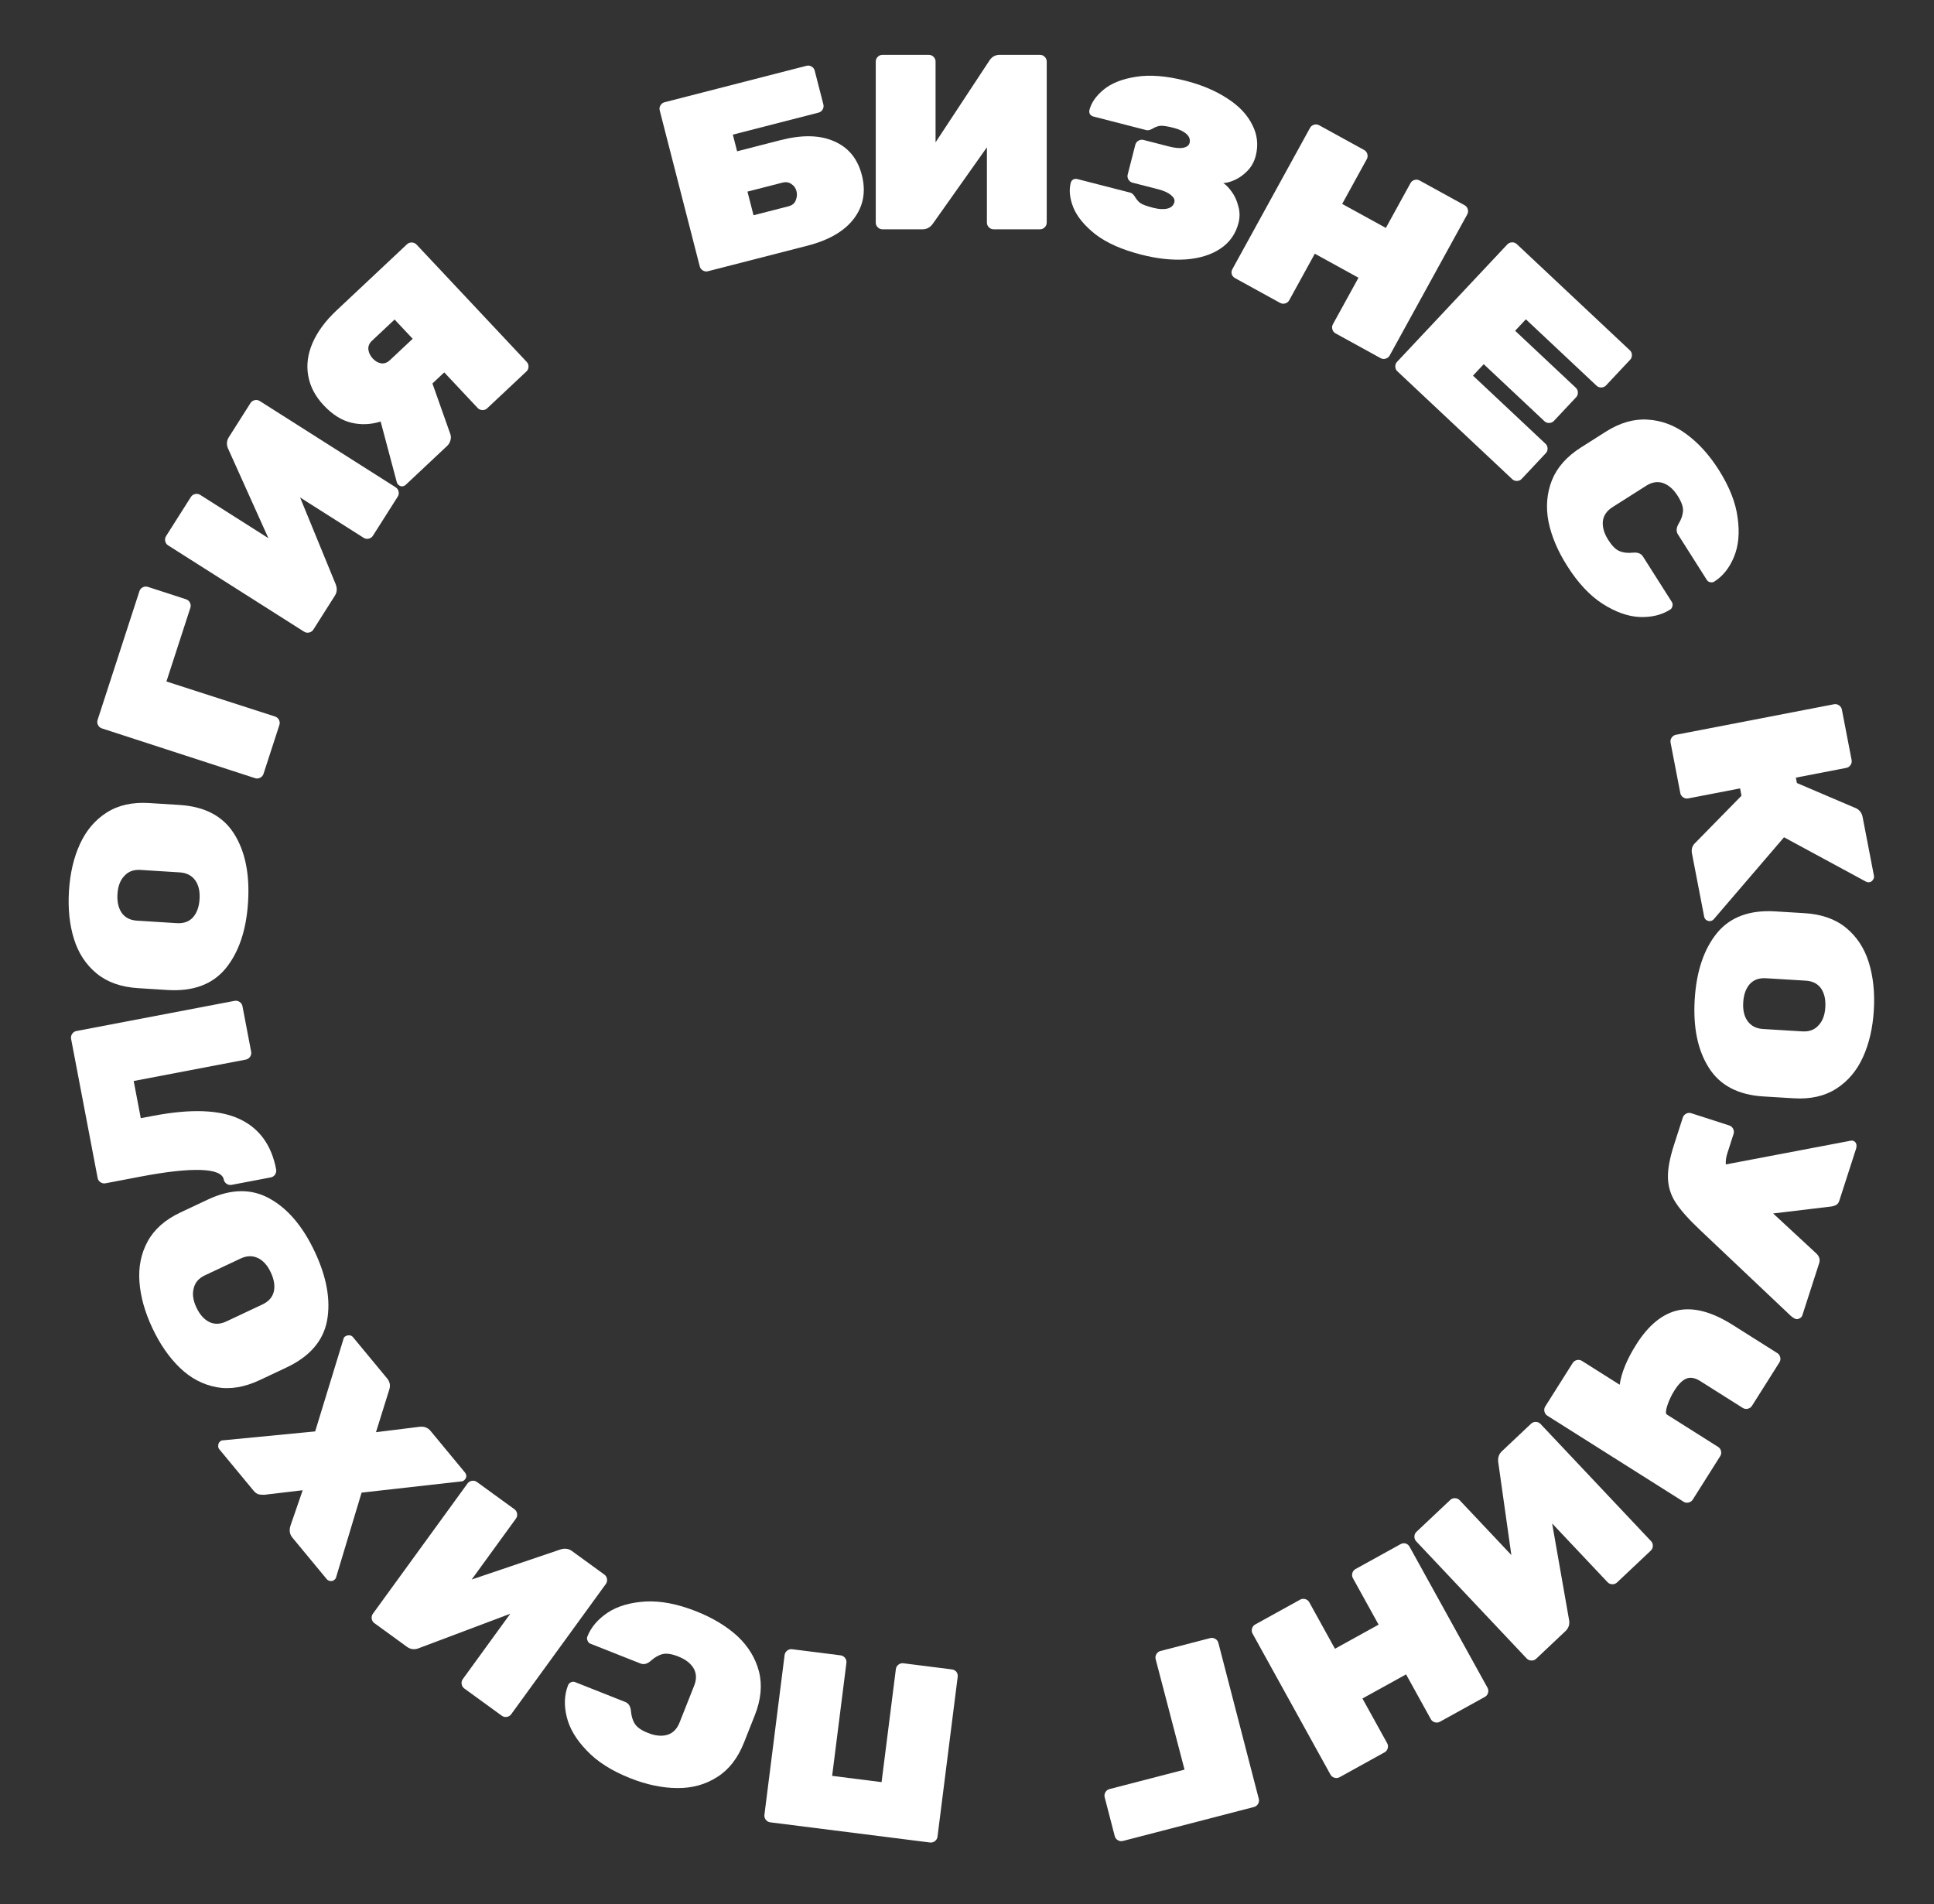
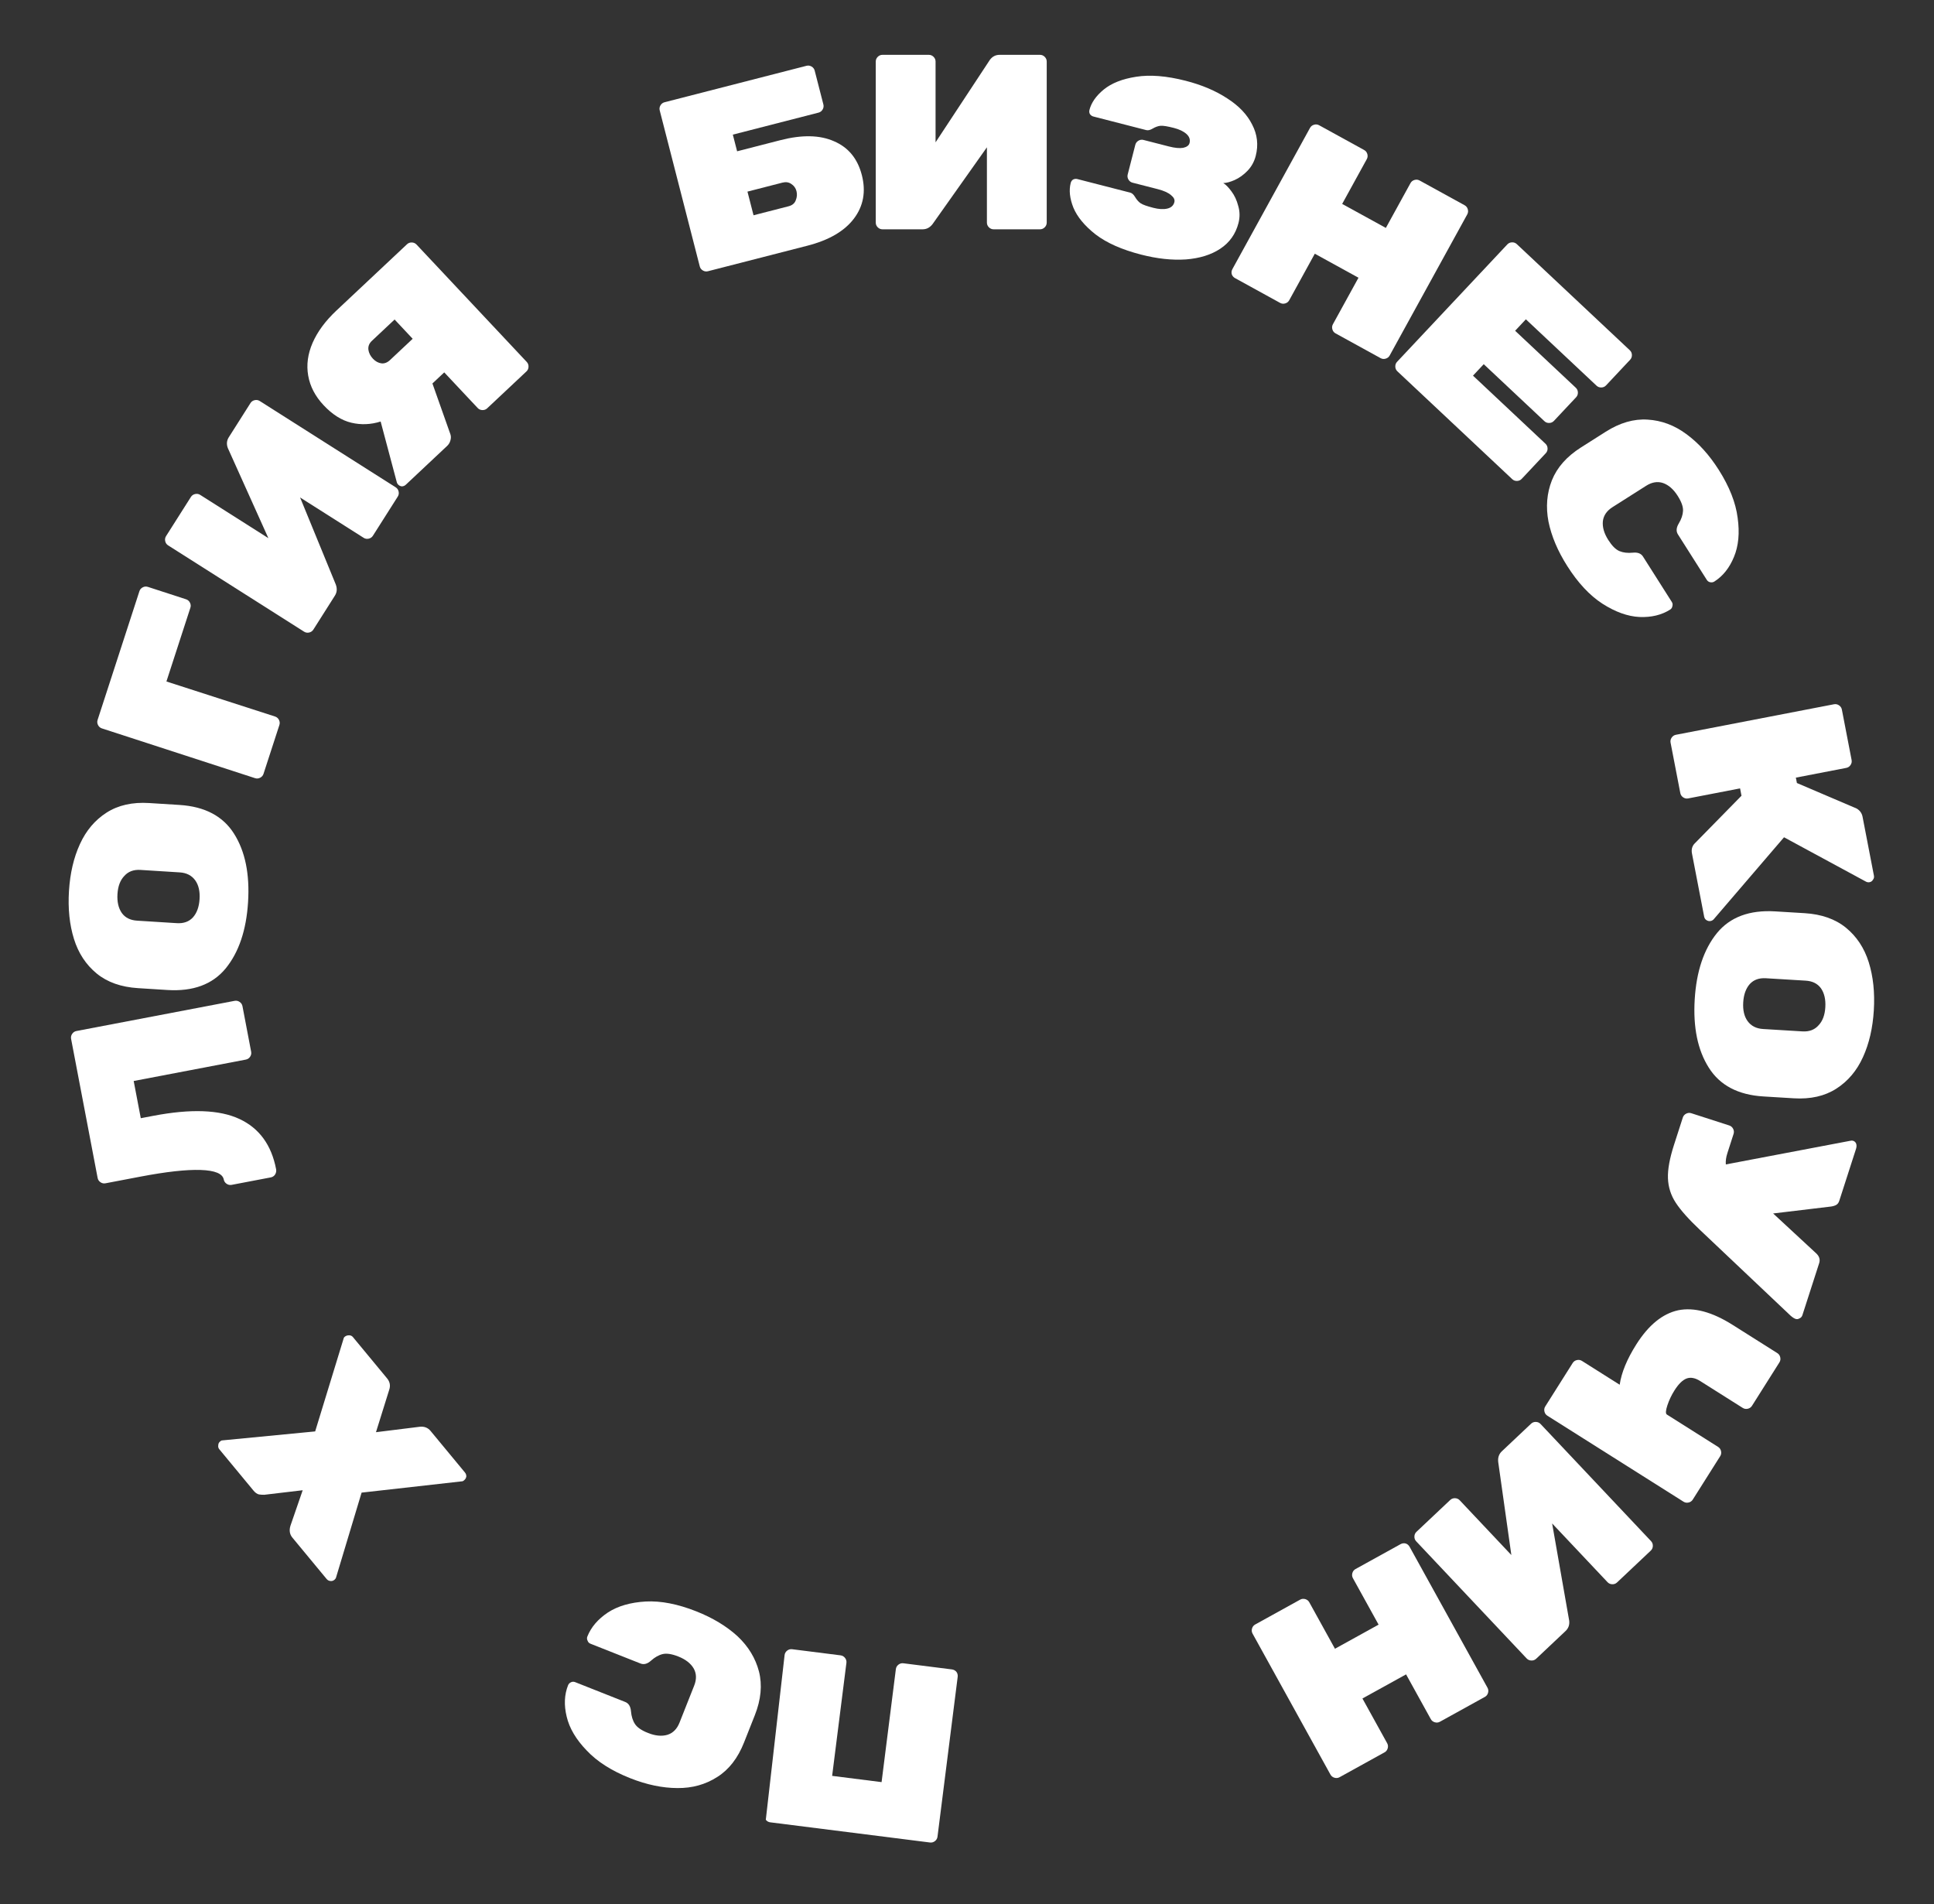
<svg xmlns="http://www.w3.org/2000/svg" width="194" height="191" viewBox="0 0 194 191" fill="none">
  <rect x="0" y="0" width="194" height="191" fill="#333333" stroke="none" />
-   <path d="M77.264 182.781C77.082 182.758 76.933 182.672 76.818 182.523C76.702 182.374 76.656 182.209 76.679 182.027L78.703 166.004C78.726 165.822 78.812 165.673 78.961 165.558C79.11 165.442 79.275 165.396 79.457 165.419L84.319 166.033C84.5 166.056 84.649 166.142 84.765 166.291C84.88 166.44 84.927 166.605 84.904 166.787L83.472 178.122L88.432 178.749L89.864 167.414C89.887 167.232 89.973 167.083 90.122 166.968C90.271 166.852 90.436 166.806 90.618 166.829L95.48 167.443C95.662 167.466 95.811 167.544 95.929 167.676C96.045 167.825 96.09 167.999 96.065 168.197L94.041 184.22C94.018 184.402 93.932 184.551 93.783 184.666C93.634 184.782 93.468 184.828 93.287 184.805L77.264 182.781Z" fill="white" />
+   <path d="M77.264 182.781C77.082 182.758 76.933 182.672 76.818 182.523L78.703 166.004C78.726 165.822 78.812 165.673 78.961 165.558C79.11 165.442 79.275 165.396 79.457 165.419L84.319 166.033C84.5 166.056 84.649 166.142 84.765 166.291C84.88 166.44 84.927 166.605 84.904 166.787L83.472 178.122L88.432 178.749L89.864 167.414C89.887 167.232 89.973 167.083 90.122 166.968C90.271 166.852 90.436 166.806 90.618 166.829L95.48 167.443C95.662 167.466 95.811 167.544 95.929 167.676C96.045 167.825 96.09 167.999 96.065 168.197L94.041 184.22C94.018 184.402 93.932 184.551 93.783 184.666C93.634 184.782 93.468 184.828 93.287 184.805L77.264 182.781Z" fill="white" />
  <path d="M69.635 169.066C69.886 168.43 69.87 167.859 69.587 167.353C69.288 166.84 68.774 166.439 68.046 166.151C67.395 165.893 66.872 165.812 66.476 165.906C66.08 166 65.688 166.221 65.299 166.569C64.938 166.892 64.587 166.986 64.246 166.851L59.225 164.864C59.086 164.808 58.991 164.708 58.941 164.563C58.87 164.427 58.861 164.289 58.916 164.15C59.291 163.205 59.977 162.401 60.974 161.738C61.965 161.091 63.231 160.722 64.772 160.633C66.291 160.554 67.981 160.882 69.841 161.618C71.499 162.275 72.88 163.109 73.986 164.12C75.069 165.141 75.785 166.32 76.134 167.659C76.476 169.014 76.337 170.473 75.717 172.039L74.631 174.781C74.012 176.346 73.117 177.498 71.946 178.235C70.77 178.989 69.44 179.358 67.958 179.345C66.454 179.341 64.872 179.011 63.214 178.354C61.355 177.618 59.901 176.693 58.855 175.58C57.786 174.475 57.115 173.34 56.842 172.175C56.562 171.024 56.61 169.976 56.984 169.031C57.039 168.892 57.142 168.789 57.294 168.724C57.424 168.667 57.558 168.667 57.698 168.722L62.718 170.71C63.059 170.845 63.251 171.154 63.293 171.637C63.338 172.156 63.472 172.586 63.697 172.926C63.92 173.265 64.358 173.564 65.009 173.822C65.737 174.11 66.386 174.17 66.955 174.001C67.508 173.825 67.91 173.42 68.162 172.785L69.635 169.066Z" fill="white" />
-   <path d="M46.574 169.357C46.426 169.249 46.337 169.102 46.308 168.916C46.278 168.729 46.317 168.562 46.425 168.414L51.186 161.861L41.913 165.352C41.515 165.475 41.154 165.418 40.83 165.183L37.554 162.803C37.406 162.695 37.317 162.548 37.287 162.362C37.258 162.176 37.297 162.008 37.404 161.86L46.897 148.794C47.005 148.646 47.152 148.557 47.338 148.528C47.525 148.498 47.692 148.537 47.84 148.645L51.602 151.378C51.75 151.486 51.839 151.633 51.869 151.819C51.898 152.005 51.859 152.173 51.751 152.321L47.313 158.429L56.249 155.403C56.67 155.277 57.043 155.331 57.366 155.566L60.623 157.932C60.771 158.04 60.86 158.187 60.889 158.373C60.919 158.559 60.88 158.727 60.772 158.875L51.279 171.94C51.171 172.089 51.024 172.178 50.838 172.207C50.652 172.237 50.485 172.198 50.336 172.09L46.574 169.357Z" fill="white" />
  <path d="M34.464 134.27C34.471 134.2 34.506 134.138 34.57 134.085C34.699 133.979 34.851 133.928 35.029 133.933C35.182 133.936 35.307 133.995 35.402 134.111L38.828 138.252C39.115 138.599 39.185 138.984 39.039 139.408L37.714 143.651L42.099 143.107C42.553 143.055 42.919 143.196 43.195 143.53L46.637 147.691C46.733 147.806 46.779 147.941 46.776 148.095C46.75 148.246 46.679 148.37 46.564 148.465L46.506 148.513C46.442 148.566 46.374 148.589 46.304 148.583L36.272 149.712L33.709 158.224C33.69 158.305 33.635 158.382 33.545 158.457C33.429 158.552 33.301 158.593 33.16 158.58C32.996 158.565 32.866 158.499 32.77 158.383L29.328 154.223C29.052 153.889 28.99 153.486 29.141 153.015L30.363 149.473L26.521 149.927C26.331 149.932 26.148 149.921 25.973 149.893C25.788 149.851 25.605 149.722 25.424 149.503L21.998 145.362C21.902 145.246 21.868 145.113 21.894 144.961C21.897 144.808 21.956 144.683 22.071 144.587L22.129 144.54C22.193 144.487 22.261 144.463 22.331 144.47L31.614 143.572L34.464 134.27Z" fill="white" />
-   <path d="M20.851 120.317C23.158 119.231 25.224 119.199 27.049 120.219C28.866 121.224 30.375 123.001 31.574 125.549C32.773 128.098 33.185 130.4 32.808 132.457C32.423 134.498 31.063 136.068 28.725 137.168L26.056 138.424C24.518 139.148 23.073 139.386 21.722 139.137C20.349 138.881 19.123 138.233 18.044 137.193C16.966 136.154 16.047 134.827 15.287 133.213C14.528 131.6 14.095 130.054 13.989 128.575C13.875 127.081 14.15 125.727 14.812 124.512C15.475 123.298 16.568 122.333 18.091 121.616L20.851 120.317ZM26.326 130.837C26.945 130.546 27.324 130.119 27.464 129.556C27.597 128.977 27.497 128.334 27.163 127.625C26.83 126.916 26.401 126.436 25.878 126.185C25.332 125.926 24.75 125.942 24.132 126.233L20.558 127.915C19.94 128.206 19.564 128.641 19.431 129.219C19.276 129.789 19.365 130.429 19.698 131.138C20.032 131.847 20.464 132.334 20.994 132.6C21.518 132.851 22.089 132.831 22.707 132.54L26.326 130.837Z" fill="white" />
  <path d="M27.697 117.279C27.731 117.46 27.697 117.636 27.594 117.808C27.488 117.964 27.345 118.059 27.165 118.094L23.236 118.843C23.056 118.877 22.888 118.842 22.732 118.736C22.576 118.63 22.481 118.487 22.446 118.307C22.334 117.717 21.56 117.398 20.126 117.349C18.691 117.301 16.672 117.525 14.069 118.021L10.582 118.686C10.402 118.721 10.234 118.685 10.078 118.579C9.922 118.473 9.827 118.33 9.793 118.15L7.132 104.201C7.098 104.021 7.133 103.853 7.239 103.697C7.345 103.541 7.488 103.446 7.669 103.412L23.532 100.386C23.713 100.351 23.881 100.387 24.037 100.493C24.192 100.599 24.288 100.742 24.322 100.922L25.193 105.49C25.228 105.67 25.192 105.838 25.086 105.994C24.98 106.15 24.837 106.245 24.657 106.279L13.41 108.425L14.122 112.157L15.374 111.919C19.14 111.2 22.018 111.304 24.011 112.231C26.003 113.157 27.232 114.84 27.697 117.279Z" fill="white" />
  <path d="M18.007 80.737C20.552 80.897 22.378 81.864 23.486 83.637C24.594 85.394 25.06 87.677 24.883 90.488C24.706 93.299 23.958 95.515 22.637 97.135C21.317 98.739 19.367 99.46 16.789 99.298L13.845 99.112C12.149 99.006 10.768 98.518 9.704 97.649C8.624 96.763 7.862 95.605 7.418 94.174C6.973 92.743 6.807 91.138 6.919 89.358C7.031 87.578 7.396 86.015 8.016 84.668C8.636 83.304 9.529 82.25 10.694 81.505C11.86 80.76 13.283 80.44 14.963 80.546L18.007 80.737ZM17.737 92.594C18.419 92.637 18.957 92.445 19.351 92.019C19.747 91.576 19.969 90.964 20.018 90.182C20.067 89.4 19.923 88.774 19.585 88.301C19.232 87.812 18.714 87.545 18.032 87.502L14.09 87.254C13.408 87.211 12.87 87.411 12.474 87.854C12.063 88.279 11.834 88.882 11.784 89.664C11.735 90.446 11.879 91.081 12.216 91.57C12.553 92.042 13.063 92.3 13.745 92.343L17.737 92.594Z" fill="white" />
  <path d="M27.591 71.868C27.766 71.925 27.896 72.037 27.982 72.205C28.067 72.373 28.082 72.545 28.025 72.719L26.433 77.617C26.377 77.791 26.265 77.921 26.096 78.007C25.928 78.092 25.757 78.107 25.583 78.05L10.223 73.06C10.049 73.003 9.919 72.891 9.833 72.723C9.748 72.555 9.733 72.383 9.79 72.209L13.985 59.298C14.041 59.124 14.154 58.994 14.322 58.908C14.49 58.823 14.661 58.808 14.835 58.865L18.663 60.109C18.838 60.166 18.968 60.278 19.053 60.446C19.139 60.614 19.154 60.785 19.097 60.959L16.694 68.354L27.591 71.868Z" fill="white" />
  <path d="M19.149 49.846C19.248 49.691 19.389 49.593 19.573 49.552C19.757 49.511 19.926 49.539 20.081 49.637L26.92 53.977L22.854 44.942C22.706 44.552 22.74 44.188 22.954 43.851L25.124 40.431C25.222 40.276 25.363 40.178 25.547 40.137C25.731 40.096 25.901 40.125 26.056 40.223L39.691 48.877C39.846 48.975 39.944 49.116 39.985 49.3C40.026 49.484 39.998 49.653 39.9 49.808L37.408 53.734C37.31 53.889 37.169 53.987 36.985 54.028C36.801 54.069 36.631 54.041 36.477 53.943L30.102 49.897L33.683 58.625C33.836 59.037 33.805 59.413 33.59 59.75L31.434 63.149C31.335 63.303 31.194 63.401 31.01 63.443C30.826 63.484 30.657 63.455 30.502 63.357L16.866 54.703C16.711 54.605 16.613 54.464 16.572 54.28C16.531 54.096 16.56 53.926 16.658 53.772L19.149 49.846Z" fill="white" />
  <path d="M40.827 24.499C40.961 24.374 41.122 24.314 41.31 24.32C41.499 24.326 41.656 24.396 41.782 24.529L52.837 36.302C52.962 36.436 53.022 36.597 53.016 36.785C53.01 36.974 52.941 37.131 52.807 37.256L48.87 40.953C48.737 41.078 48.576 41.138 48.387 41.132C48.199 41.126 48.042 41.057 47.916 40.923L44.562 37.351L43.377 38.463L45.181 43.561C45.245 43.751 45.245 43.958 45.179 44.18C45.125 44.39 45.013 44.575 44.843 44.735L40.706 48.62C40.597 48.722 40.465 48.777 40.312 48.784C40.159 48.768 40.031 48.705 39.929 48.595C39.872 48.535 39.832 48.469 39.811 48.397L38.182 42.279C37.193 42.59 36.213 42.63 35.242 42.399C34.27 42.168 33.346 41.585 32.467 40.65C31.623 39.751 31.106 38.762 30.916 37.683C30.725 36.604 30.872 35.506 31.355 34.389C31.85 33.261 32.645 32.184 33.738 31.157L40.827 24.499ZM39.582 32.048L37.304 34.187C37.025 34.449 36.909 34.752 36.957 35.096C37.006 35.416 37.156 35.709 37.407 35.977C37.658 36.244 37.942 36.4 38.259 36.445C38.564 36.479 38.851 36.37 39.118 36.119L41.396 33.98L39.582 32.048Z" fill="white" />
  <path d="M78.298 14.056C80.462 13.501 82.253 13.54 83.671 14.173C85.102 14.787 86.029 15.917 86.452 17.563C86.875 19.21 86.611 20.663 85.661 21.922C84.711 23.181 83.154 24.088 80.991 24.644L71.015 27.205C70.837 27.251 70.667 27.226 70.505 27.13C70.343 27.034 70.239 26.897 70.193 26.719L66.177 11.077C66.131 10.899 66.156 10.729 66.252 10.567C66.348 10.405 66.485 10.301 66.663 10.255L80.901 6.599C81.078 6.554 81.248 6.579 81.411 6.675C81.573 6.771 81.677 6.908 81.722 7.085L82.593 10.475C82.638 10.653 82.613 10.823 82.517 10.985C82.421 11.148 82.284 11.251 82.107 11.297L73.511 13.504L73.94 15.175L78.298 14.056ZM79.098 20.69C79.47 20.595 79.711 20.395 79.822 20.091C79.95 19.784 79.974 19.476 79.895 19.169C79.817 18.863 79.643 18.623 79.375 18.451C79.124 18.275 78.828 18.23 78.489 18.317L74.978 19.219L75.587 21.592L79.098 20.69Z" fill="white" />
  <path d="M93.172 5.5C93.355 5.5 93.514 5.567 93.647 5.7C93.78 5.833 93.847 5.992 93.847 6.175V14.275L99.297 6C99.547 5.667 99.872 5.5 100.272 5.5L104.322 5.5C104.505 5.5 104.664 5.567 104.797 5.7C104.93 5.833 104.997 5.992 104.997 6.175V22.325C104.997 22.508 104.93 22.667 104.797 22.8C104.664 22.933 104.505 23 104.322 23H99.672C99.489 23 99.33 22.933 99.197 22.8C99.064 22.667 98.997 22.508 98.997 22.325V14.775L93.547 22.475C93.28 22.825 92.947 23 92.547 23H88.522C88.339 23 88.18 22.933 88.047 22.8C87.914 22.667 87.847 22.508 87.847 22.325V6.175C87.847 5.992 87.914 5.833 88.047 5.7C88.18 5.567 88.339 5.5 88.522 5.5L93.172 5.5Z" fill="white" />
  <path d="M122.706 18.362C122.96 18.513 123.233 18.79 123.526 19.192C123.834 19.598 124.062 20.087 124.208 20.658C124.374 21.216 124.382 21.787 124.233 22.368C123.951 23.465 123.344 24.325 122.41 24.945C121.497 25.554 120.346 25.912 118.959 26.021C117.576 26.113 116.077 25.952 114.463 25.537C112.542 25.044 111.02 24.37 109.898 23.514C108.796 22.646 108.054 21.75 107.671 20.825C107.305 19.905 107.216 19.082 107.402 18.356C107.444 18.194 107.525 18.078 107.647 18.006C107.785 17.938 107.926 17.923 108.072 17.96L113.375 19.322C113.552 19.367 113.713 19.512 113.857 19.755C114.025 20.039 114.212 20.25 114.417 20.389C114.622 20.528 115.048 20.68 115.693 20.846C116.242 20.987 116.709 21.012 117.094 20.922C117.478 20.831 117.714 20.616 117.801 20.277C117.863 20.035 117.752 19.8 117.466 19.572C117.185 19.328 116.745 19.129 116.148 18.975L113.605 18.323C113.428 18.277 113.291 18.173 113.195 18.011C113.099 17.848 113.074 17.678 113.119 17.501L113.884 14.522C113.93 14.345 114.034 14.208 114.196 14.112C114.358 14.016 114.528 13.991 114.706 14.037L117.248 14.689C117.846 14.843 118.324 14.888 118.685 14.826C119.049 14.747 119.262 14.587 119.324 14.345C119.411 14.006 119.308 13.704 119.015 13.439C118.721 13.175 118.3 12.972 117.751 12.831C117.106 12.665 116.659 12.594 116.413 12.616C116.166 12.639 115.901 12.734 115.616 12.902C115.373 13.046 115.163 13.095 114.985 13.05L109.682 11.688C109.537 11.651 109.42 11.569 109.332 11.444C109.26 11.322 109.245 11.18 109.286 11.019C109.473 10.292 109.948 9.614 110.712 8.984C111.496 8.343 112.578 7.915 113.958 7.701C115.358 7.476 117.018 7.61 118.939 8.103C120.554 8.517 121.943 9.106 123.106 9.87C124.274 10.617 125.107 11.493 125.606 12.499C126.125 13.492 126.244 14.538 125.962 15.636C125.812 16.217 125.538 16.715 125.14 17.128C124.741 17.542 124.308 17.853 123.842 18.06C123.396 18.255 123.018 18.356 122.706 18.362Z" fill="white" />
  <path d="M146.914 20.585C147.075 20.673 147.182 20.808 147.234 20.989C147.287 21.17 147.269 21.341 147.181 21.502L139.4 35.654C139.312 35.815 139.177 35.921 138.996 35.974C138.815 36.027 138.644 36.009 138.484 35.92L133.971 33.439C133.81 33.351 133.703 33.216 133.651 33.035C133.598 32.854 133.616 32.683 133.704 32.523L136.27 27.856L131.888 25.448L129.323 30.114C129.234 30.275 129.1 30.381 128.919 30.434C128.738 30.486 128.567 30.469 128.406 30.38L123.893 27.899C123.732 27.811 123.622 27.683 123.561 27.517C123.509 27.336 123.53 27.158 123.627 26.983L131.407 12.83C131.495 12.669 131.63 12.563 131.811 12.51C131.992 12.458 132.163 12.476 132.324 12.564L136.837 15.045C136.997 15.133 137.104 15.268 137.157 15.449C137.209 15.63 137.191 15.801 137.103 15.962L134.634 20.453L139.016 22.861L141.485 18.37C141.573 18.21 141.708 18.103 141.889 18.05C142.07 17.998 142.241 18.016 142.401 18.104L146.914 20.585Z" fill="white" />
  <path d="M155.027 44.506C155.161 44.631 155.231 44.788 155.237 44.977C155.243 45.165 155.183 45.326 155.057 45.46L152.644 48.029C152.519 48.163 152.362 48.233 152.173 48.239C151.985 48.245 151.824 48.185 151.69 48.059L140.172 37.243C140.039 37.118 139.969 36.961 139.963 36.773C139.957 36.584 140.017 36.423 140.142 36.289L151.198 24.517C151.323 24.383 151.48 24.313 151.669 24.307C151.857 24.301 152.018 24.361 152.152 24.486L163.487 35.131C163.621 35.257 163.691 35.414 163.697 35.602C163.703 35.791 163.643 35.952 163.517 36.085L161.104 38.655C160.979 38.789 160.822 38.858 160.633 38.864C160.445 38.87 160.284 38.81 160.15 38.685L153.061 32.028L151.983 33.176L158.07 38.892C158.203 39.017 158.273 39.174 158.279 39.363C158.285 39.551 158.225 39.712 158.1 39.846L155.875 42.215C155.749 42.349 155.592 42.419 155.404 42.424C155.216 42.43 155.054 42.371 154.921 42.245L148.834 36.529L147.756 37.677L155.027 44.506Z" fill="white" />
  <path d="M161.753 50.866C161.176 51.232 160.853 51.703 160.784 52.279C160.725 52.87 160.905 53.496 161.325 54.157C161.7 54.748 162.075 55.122 162.451 55.278C162.826 55.435 163.274 55.486 163.793 55.434C164.275 55.384 164.614 55.514 164.81 55.824L167.704 60.383C167.784 60.51 167.802 60.647 167.757 60.794C167.735 60.946 167.661 61.062 167.534 61.142C166.676 61.687 165.648 61.934 164.452 61.885C163.27 61.825 162.029 61.379 160.73 60.545C159.454 59.717 158.28 58.458 157.209 56.769C156.253 55.264 155.625 53.777 155.326 52.309C155.049 50.846 155.163 49.471 155.668 48.183C156.187 46.886 157.158 45.787 158.579 44.885L161.07 43.304C162.491 42.402 163.892 41.997 165.272 42.088C166.667 42.17 167.96 42.653 169.151 43.535C170.366 44.422 171.451 45.619 172.407 47.124C173.478 48.813 174.11 50.416 174.303 51.932C174.518 53.453 174.394 54.766 173.93 55.87C173.48 56.965 172.825 57.785 171.967 58.329C171.84 58.41 171.696 58.432 171.535 58.396C171.397 58.365 171.288 58.286 171.208 58.16L168.314 53.6C168.118 53.291 168.145 52.928 168.394 52.513C168.663 52.066 168.807 51.639 168.825 51.233C168.844 50.826 168.666 50.328 168.29 49.737C167.871 49.075 167.381 48.646 166.821 48.448C166.271 48.265 165.707 48.356 165.13 48.722L161.753 50.866Z" fill="white" />
  <path d="M171.89 92.219C171.804 92.304 171.704 92.357 171.59 92.379C171.442 92.407 171.3 92.375 171.164 92.283C171.047 92.204 170.974 92.091 170.945 91.943L169.723 85.61C169.65 85.234 169.724 84.914 169.945 84.651L174.689 79.814L174.547 79.077L169.343 80.082C169.163 80.117 168.995 80.081 168.839 79.976C168.682 79.87 168.587 79.727 168.552 79.547L167.576 74.49C167.541 74.311 167.577 74.142 167.682 73.986C167.788 73.83 167.931 73.734 168.111 73.7L183.968 70.638C184.148 70.604 184.316 70.639 184.472 70.745C184.628 70.85 184.724 70.993 184.759 71.173L185.735 76.23C185.77 76.41 185.734 76.578 185.628 76.734C185.523 76.89 185.38 76.986 185.2 77.02L180.143 77.997L180.248 78.537L186.242 81.097C186.567 81.289 186.765 81.565 186.834 81.925L187.976 87.84C188.005 87.988 187.971 88.121 187.876 88.242C187.8 88.375 187.688 88.456 187.541 88.485C187.41 88.51 187.287 88.491 187.173 88.428L178.956 83.98L171.89 92.219Z" fill="white" />
  <path d="M176.895 109.976C174.35 109.822 172.521 108.859 171.41 107.088C170.297 105.335 169.827 103.052 169.997 100.24C170.168 97.429 170.912 95.212 172.229 93.588C173.546 91.982 175.493 91.257 178.072 91.413L181.016 91.592C182.713 91.695 184.095 92.18 185.161 93.046C186.243 93.93 187.007 95.086 187.455 96.516C187.902 97.946 188.072 99.551 187.964 101.331C187.856 103.111 187.494 104.675 186.878 106.024C186.261 107.389 185.37 108.445 184.206 109.192C183.042 109.94 181.62 110.263 179.939 110.161L176.895 109.976ZM177.139 98.119C176.457 98.078 175.919 98.27 175.526 98.697C175.132 99.141 174.911 99.754 174.863 100.536C174.816 101.318 174.961 101.944 175.3 102.416C175.654 102.905 176.173 103.17 176.855 103.211L180.798 103.45C181.48 103.492 182.018 103.291 182.412 102.847C182.822 102.421 183.051 101.817 183.098 101.035C183.146 100.254 183 99.618 182.663 99.13C182.324 98.659 181.814 98.403 181.131 98.361L177.139 98.119Z" fill="white" />
  <path d="M180.801 131.906C180.75 132.064 180.654 132.173 180.512 132.233C180.381 132.313 180.252 132.333 180.125 132.292C179.983 132.246 179.815 132.139 179.624 131.973L170.527 123.365C169.399 122.301 168.589 121.392 168.097 120.638C167.604 119.884 167.343 119.064 167.313 118.179C167.279 117.309 167.481 116.193 167.921 114.829L168.803 112.092C168.86 111.918 168.972 111.788 169.139 111.702C169.307 111.616 169.478 111.601 169.653 111.657L173.46 112.885C173.634 112.941 173.765 113.053 173.851 113.221C173.937 113.389 173.951 113.56 173.895 113.734L173.274 115.661C173.141 116.074 173.089 116.451 173.119 116.794L185.627 114.418C185.721 114.396 185.808 114.397 185.887 114.423C186.03 114.469 186.131 114.563 186.191 114.705C186.245 114.862 186.241 115.036 186.18 115.227L184.5 120.437C184.438 120.628 184.342 120.763 184.211 120.843C184.08 120.924 183.904 120.981 183.683 121.015L177.863 121.712L182.172 125.702C182.496 125.999 182.599 126.33 182.482 126.695L180.801 131.906Z" fill="white" />
  <path d="M157.756 136.712C157.854 136.557 157.995 136.458 158.179 136.417C158.363 136.375 158.532 136.403 158.687 136.501L162.471 138.891C162.645 137.68 163.198 136.334 164.133 134.855C165.361 132.91 166.764 131.765 168.341 131.421C169.924 131.1 171.744 131.589 173.801 132.888L178.283 135.718C178.438 135.816 178.536 135.957 178.577 136.141C178.619 136.325 178.591 136.494 178.493 136.649L175.743 141.004C175.645 141.159 175.504 141.257 175.32 141.299C175.136 141.34 174.967 141.312 174.812 141.214L170.542 138.518C170.049 138.206 169.601 138.12 169.197 138.26C168.785 138.413 168.374 138.814 167.965 139.462C167.662 139.941 167.425 140.442 167.253 140.964C167.081 141.486 167.065 141.792 167.206 141.881L172.342 145.125C172.497 145.223 172.596 145.363 172.637 145.547C172.679 145.731 172.651 145.901 172.553 146.056L169.803 150.41C169.705 150.565 169.564 150.663 169.38 150.705C169.196 150.747 169.027 150.718 168.872 150.621L155.217 141.997C155.062 141.899 154.963 141.758 154.922 141.574C154.88 141.391 154.908 141.221 155.006 141.066L157.756 136.712Z" fill="white" />
  <path d="M162.206 158.722C162.072 158.848 161.912 158.908 161.723 158.902C161.535 158.897 161.377 158.827 161.252 158.694L155.694 152.802L157.407 162.561C157.454 162.975 157.332 163.319 157.041 163.594L154.095 166.373C153.961 166.498 153.8 166.558 153.612 166.553C153.423 166.547 153.266 166.478 153.141 166.345L142.059 154.596C141.933 154.463 141.873 154.302 141.879 154.114C141.884 153.925 141.954 153.768 142.087 153.642L145.47 150.452C145.603 150.326 145.764 150.266 145.952 150.271C146.141 150.277 146.298 150.346 146.424 150.479L151.604 155.972L150.285 146.631C150.239 146.193 150.362 145.837 150.653 145.563L153.581 142.801C153.714 142.675 153.875 142.615 154.063 142.62C154.252 142.626 154.409 142.695 154.535 142.829L165.616 154.577C165.742 154.71 165.802 154.871 165.797 155.06C165.791 155.248 165.722 155.405 165.588 155.531L162.206 158.722Z" fill="white" />
  <path d="M134.375 178.255C134.214 178.343 134.043 178.362 133.862 178.309C133.681 178.257 133.546 178.151 133.457 177.99L125.646 163.855C125.557 163.695 125.539 163.524 125.591 163.343C125.643 163.162 125.749 163.027 125.91 162.938L130.417 160.447C130.578 160.358 130.749 160.34 130.93 160.392C131.111 160.445 131.246 160.551 131.335 160.711L133.91 165.372L138.287 162.954L135.711 158.293C135.622 158.132 135.604 157.962 135.656 157.78C135.708 157.599 135.815 157.464 135.975 157.376L140.483 154.885C140.643 154.796 140.81 154.77 140.983 154.808C141.164 154.86 141.303 154.974 141.4 155.149L149.212 169.284C149.3 169.444 149.318 169.615 149.266 169.796C149.214 169.978 149.108 170.113 148.947 170.201L144.44 172.692C144.279 172.781 144.109 172.799 143.927 172.747C143.746 172.695 143.611 172.588 143.523 172.428L141.044 167.942L136.667 170.361L139.146 174.846C139.235 175.007 139.253 175.178 139.201 175.359C139.149 175.54 139.043 175.675 138.882 175.764L134.375 178.255Z" fill="white" />
-   <path d="M115.925 166.419C115.879 166.241 115.904 166.071 115.999 165.909C116.095 165.746 116.231 165.642 116.409 165.596L121.394 164.304C121.572 164.258 121.742 164.283 121.904 164.378C122.067 164.474 122.171 164.611 122.217 164.788L126.268 180.422C126.314 180.599 126.289 180.769 126.194 180.932C126.098 181.094 125.961 181.199 125.784 181.244L112.643 184.65C112.465 184.696 112.296 184.671 112.133 184.575C111.97 184.48 111.866 184.343 111.82 184.166L110.811 180.269C110.765 180.092 110.789 179.922 110.885 179.759C110.981 179.597 111.117 179.492 111.295 179.446L118.821 177.496L115.925 166.419Z" fill="white" />
</svg>